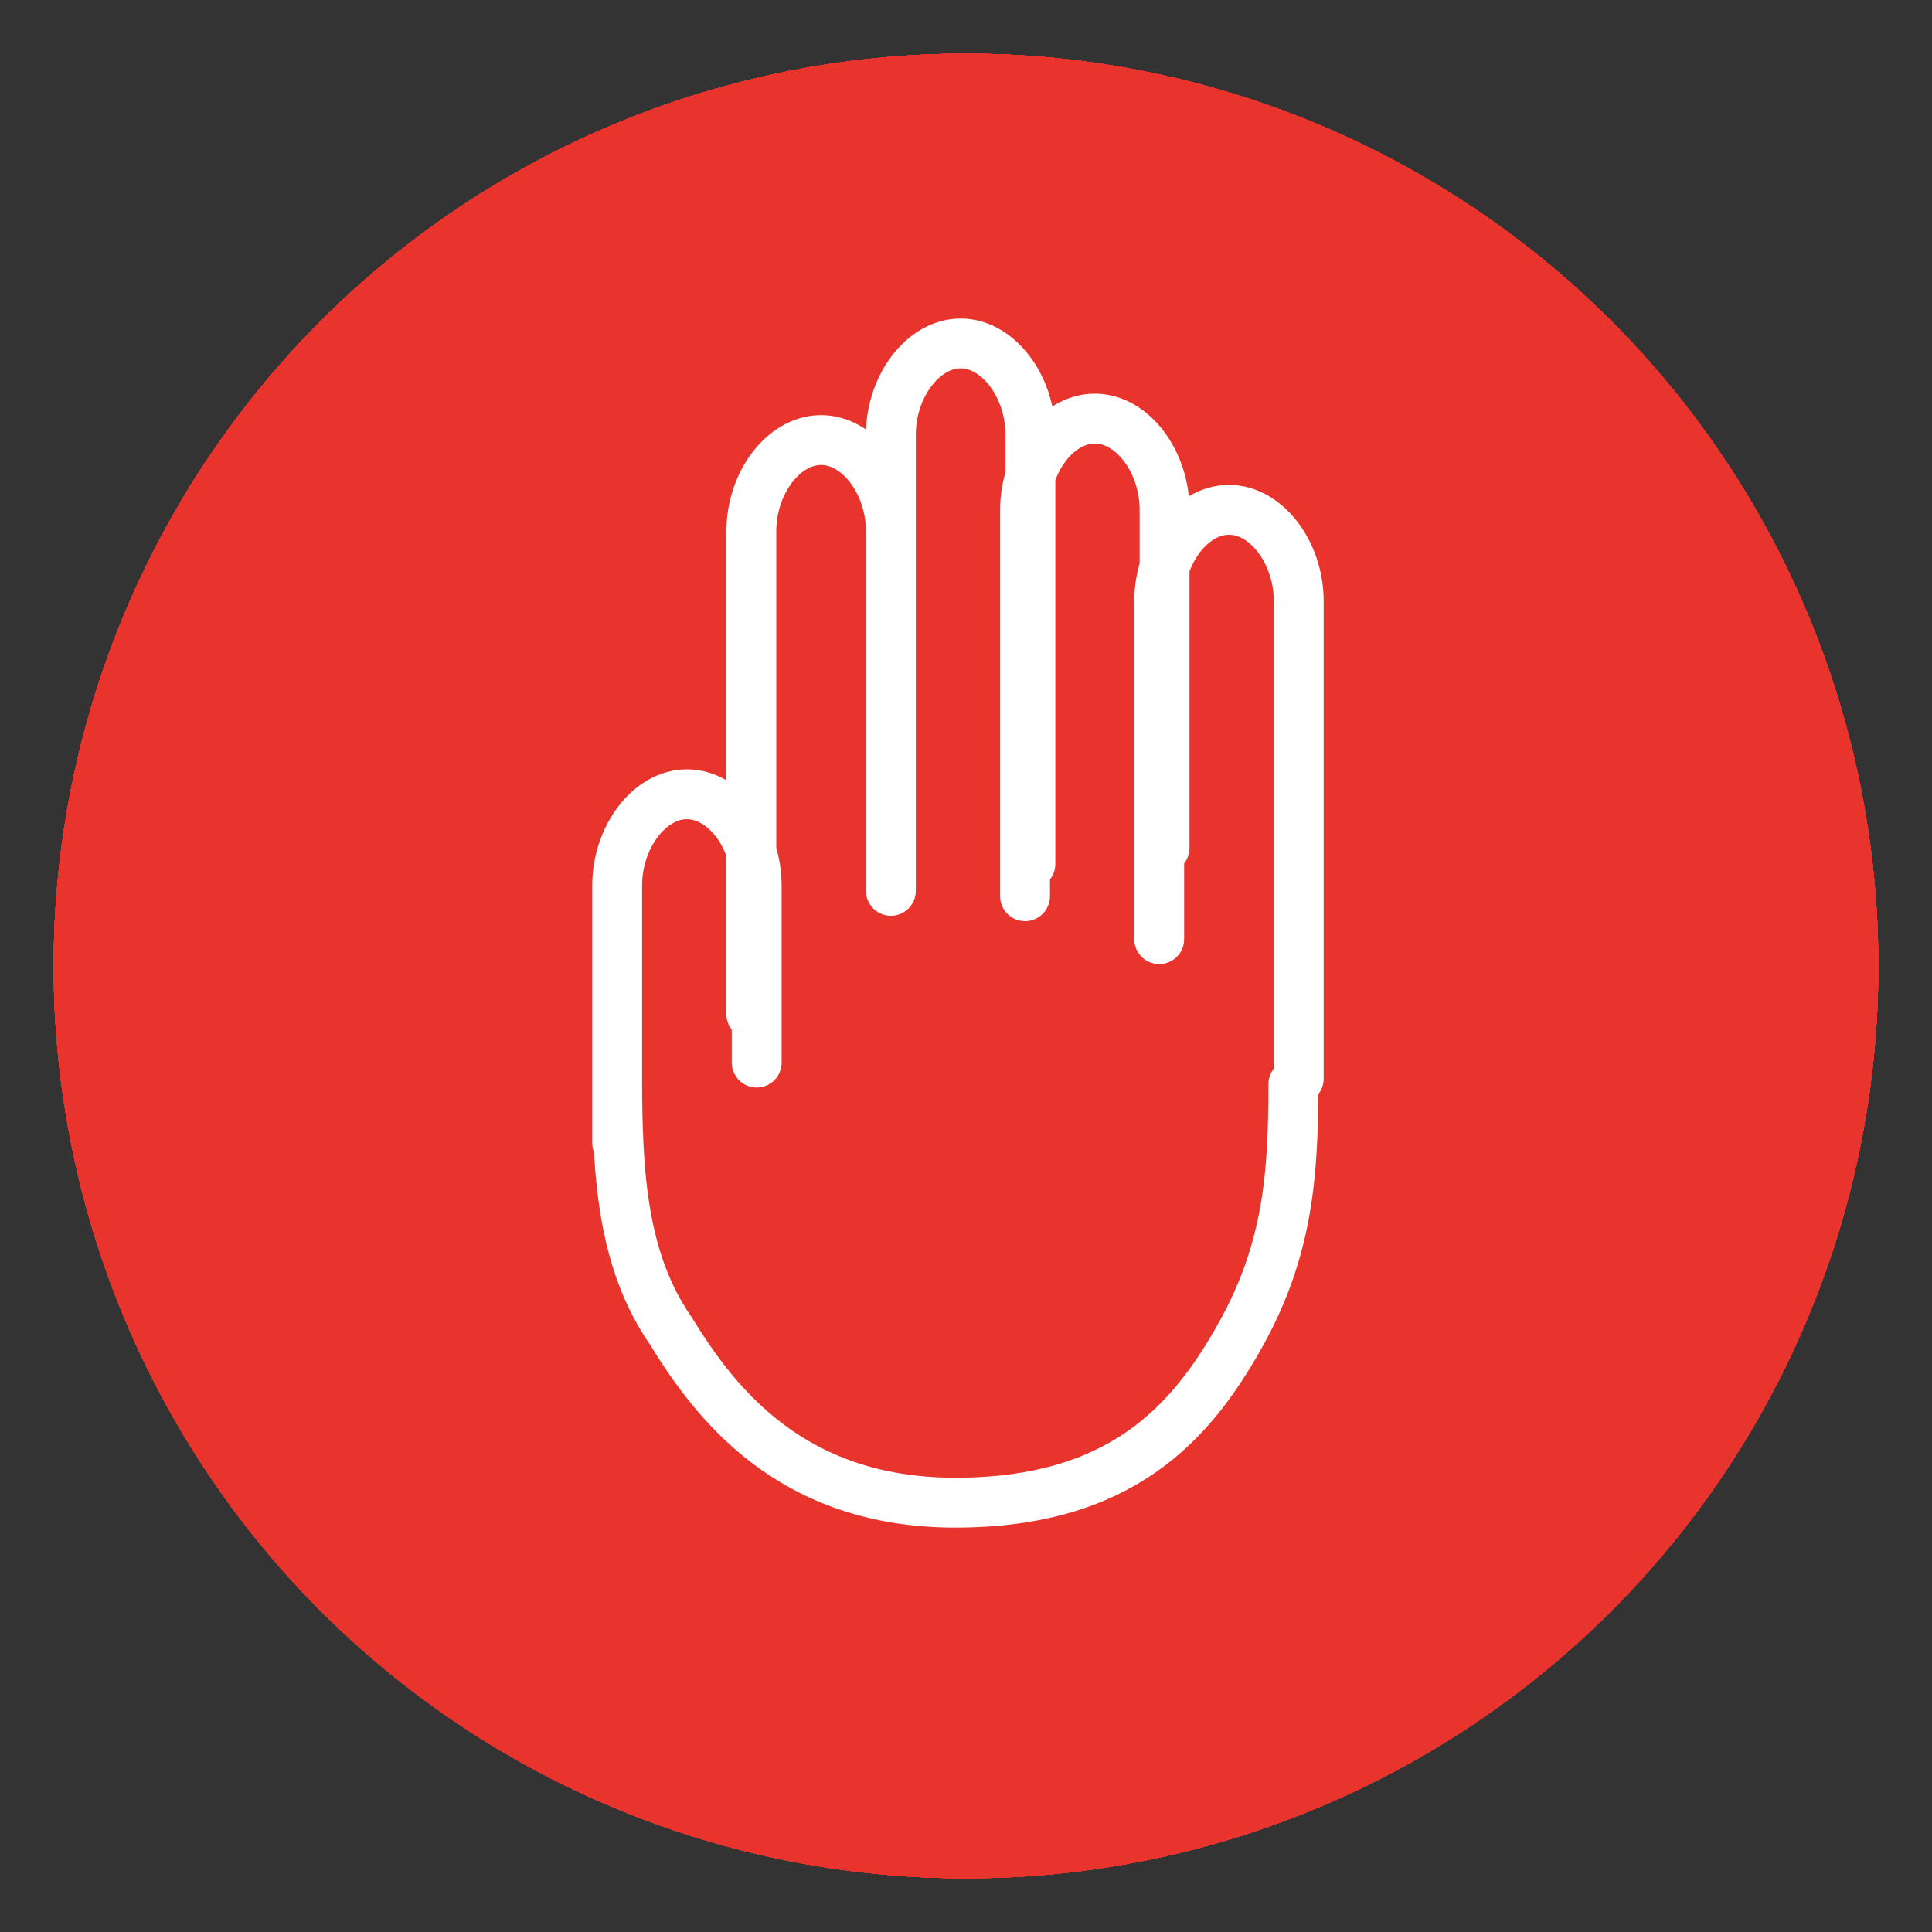
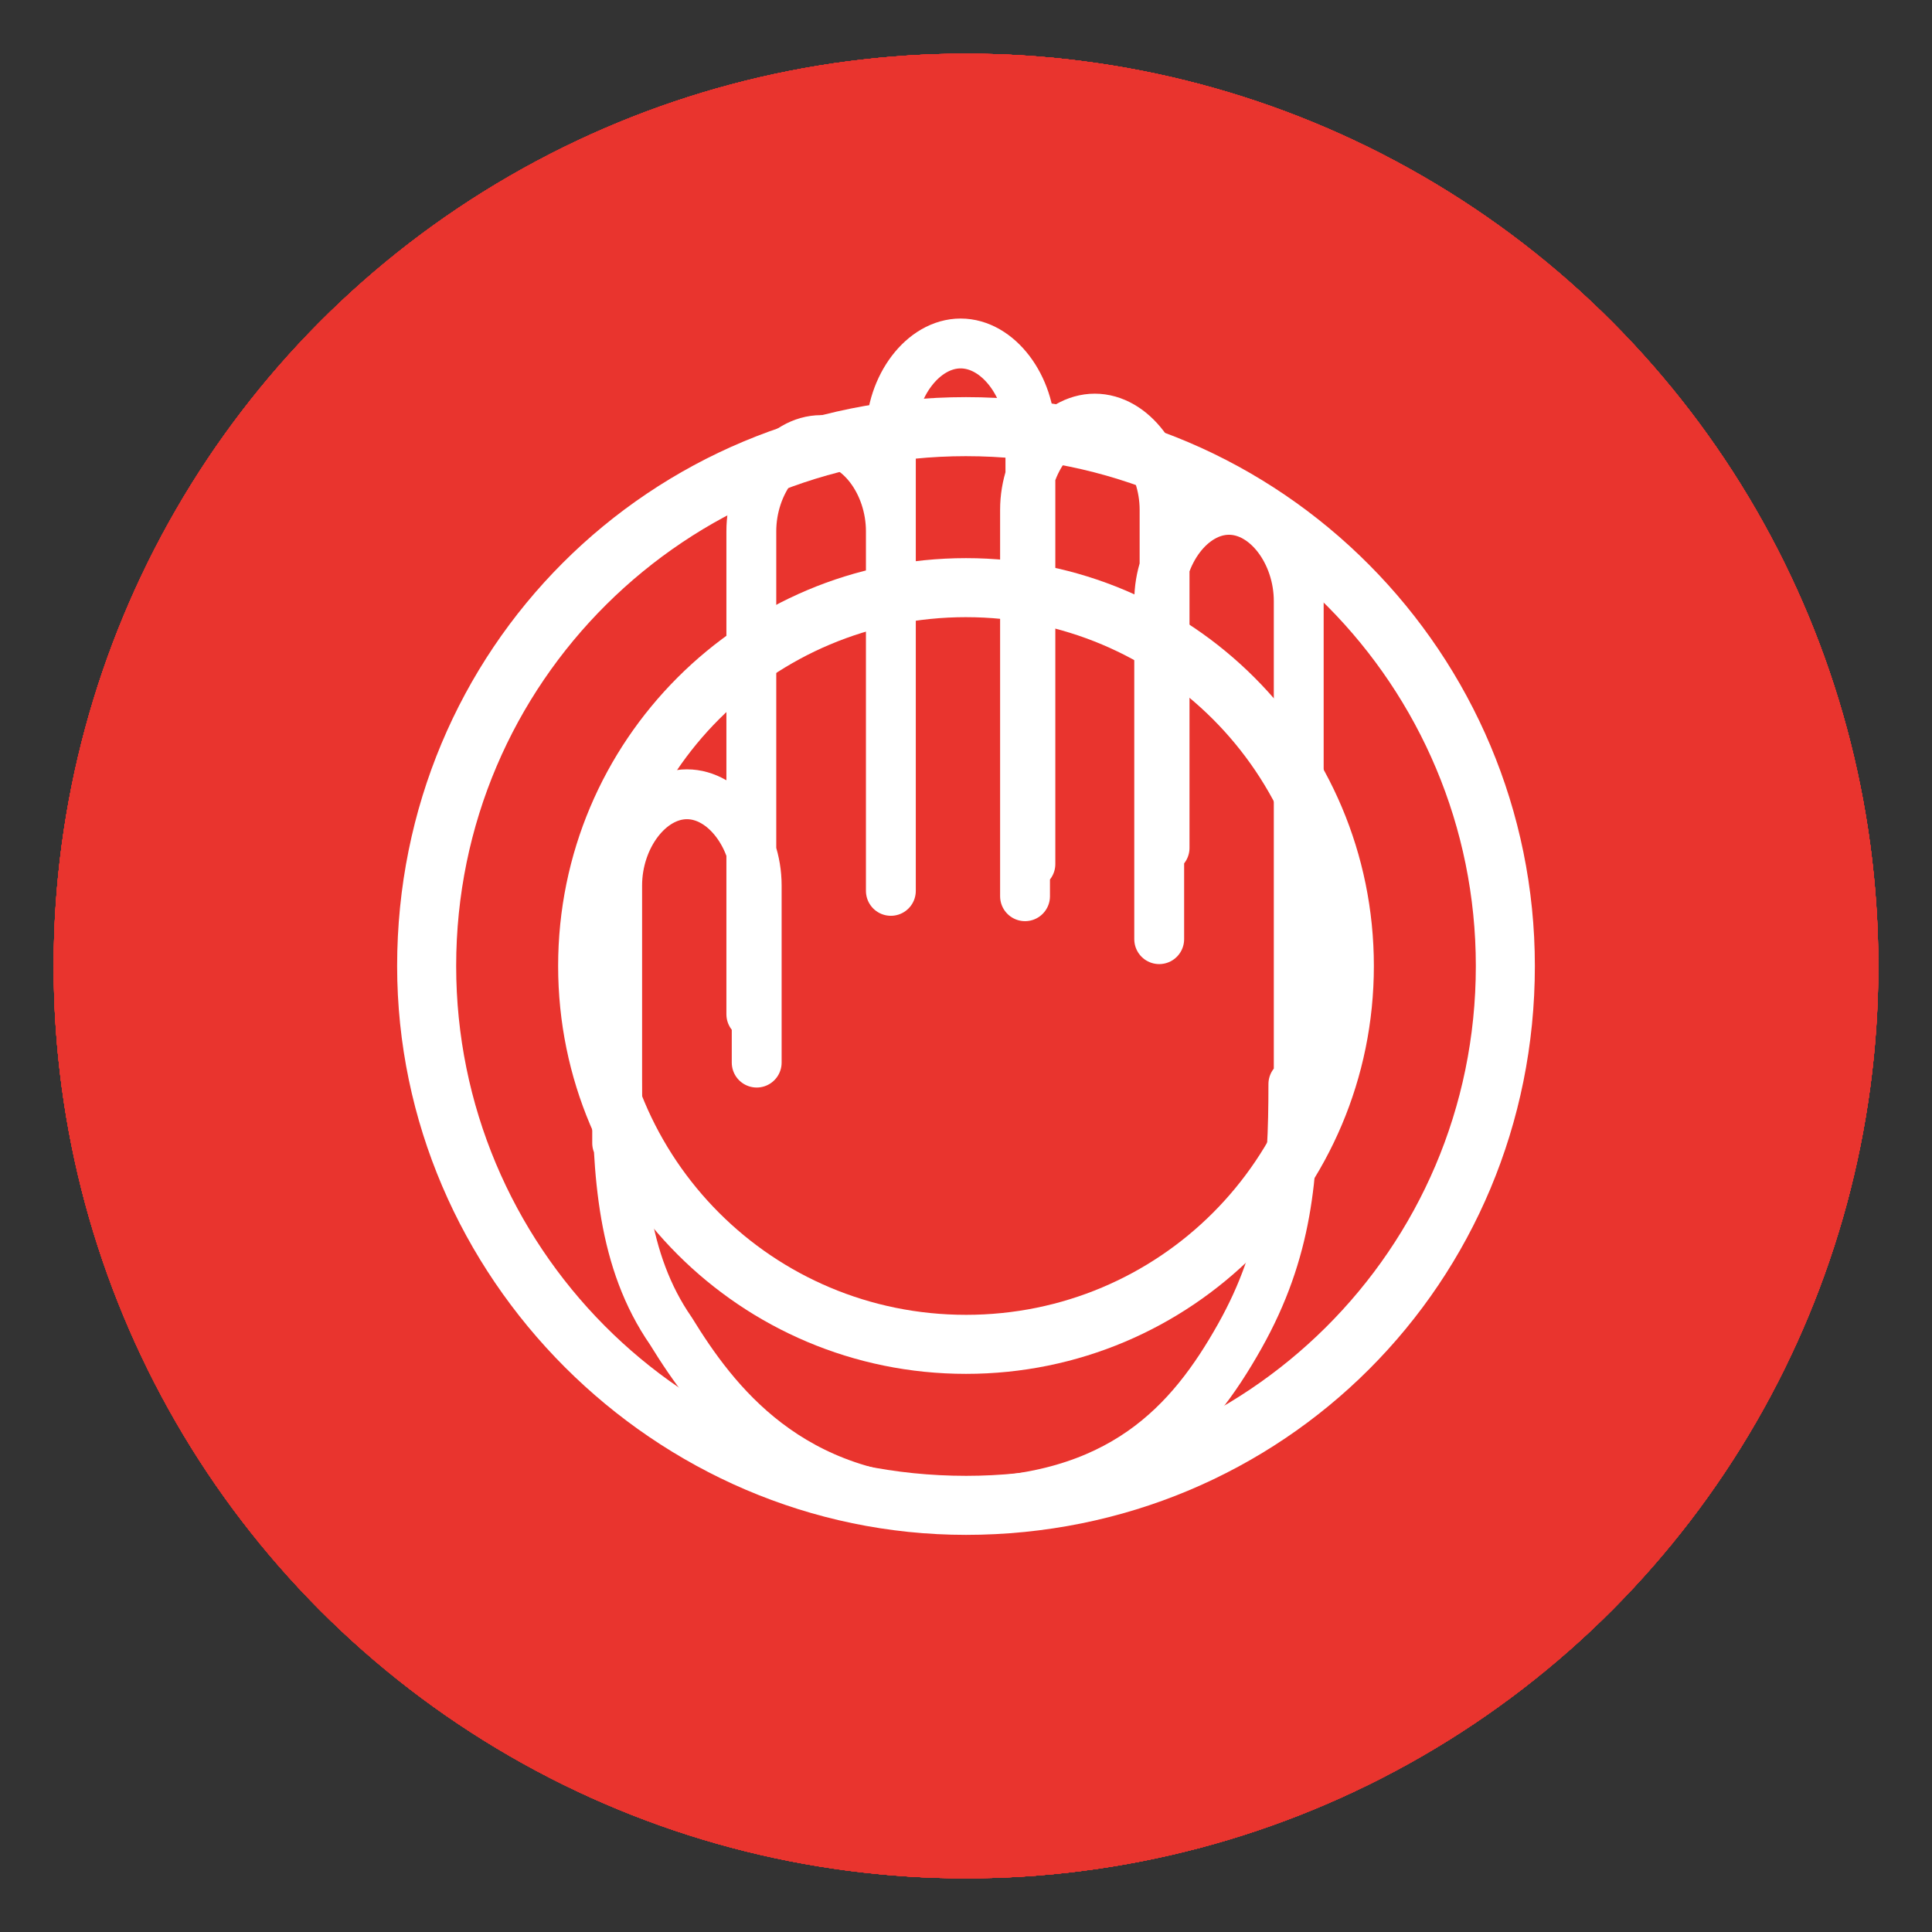
<svg xmlns="http://www.w3.org/2000/svg" version="1.1" id="Слой_1" x="0px" y="0px" viewBox="0 0 36 36" style="enable-background:new 0 0 36 36;" xml:space="preserve">
  <rect x="0" y="0" width="36" height="36" fill="#333333" stroke="none" />
  <style type="text/css">
	.st0{fill:#E9342E;}
	.st1{fill-rule:evenodd;clip-rule:evenodd;fill:#FFFFFF;}
	.st2{fill-rule:evenodd;clip-rule:evenodd;fill:#FFFFFF;stroke:#FFFFFF;stroke-width:0.211;stroke-miterlimit:10;}
	
		.st3{fill-rule:evenodd;clip-rule:evenodd;fill:#FFFFFF;stroke:#FFFFFF;stroke-width:0.845;stroke-linecap:round;stroke-miterlimit:10;}
	
		.st4{fill-rule:evenodd;clip-rule:evenodd;fill:none;stroke:#FFFFFF;stroke-width:1.115;stroke-linecap:round;stroke-linejoin:round;stroke-miterlimit:10;stroke-dasharray:2.845,2.845;}
	
		.st5{fill-rule:evenodd;clip-rule:evenodd;fill:none;stroke:#FFFFFF;stroke-width:1.138;stroke-linecap:round;stroke-linejoin:round;stroke-miterlimit:10;stroke-dasharray:2.622,2.622;}
	.st6{fill-rule:evenodd;clip-rule:evenodd;fill:#FFFFFF;stroke:#FFFFFF;stroke-width:0.19;stroke-miterlimit:10;}
	
		.st7{fill-rule:evenodd;clip-rule:evenodd;fill:#FFFFFF;stroke:#FFFFFF;stroke-width:0.925;stroke-linecap:round;stroke-miterlimit:10;}
	.st8{fill-rule:evenodd;clip-rule:evenodd;fill:#FFFFFF;stroke:#FFFFFF;stroke-width:0.231;stroke-miterlimit:10;}
	
		.st9{fill-rule:evenodd;clip-rule:evenodd;fill:none;stroke:#FFFFFF;stroke-width:0.928;stroke-linecap:round;stroke-linejoin:round;stroke-miterlimit:10;}
	
		.st10{fill-rule:evenodd;clip-rule:evenodd;fill:none;stroke:#FFFFFF;stroke-width:0.929;stroke-linecap:round;stroke-linejoin:round;stroke-miterlimit:10;}
</style>
  <g>
    <circle class="st0" cx="18" cy="18" r="17" />
    <path class="st1" d="M11.4,11.1l0.9,0c0.2,0.9-0.3,1,0.7,3c0.1,0.3,0.3,0.5,0.4,0.8l0.9,1.6c0.1,0.2,0.9,1.5,0.9,1.6   c0,0.2-0.1,0.3-0.2,0.4l-1.1,1.9c-0.5,1.1-0.7,1.2-1.2,2.5c-0.4,0.9-0.2,1.2-0.3,2.2l-0.9,0l0,1.7l13.2,0l0-1.7   c-0.3,0-0.7,0.1-0.9,0c-0.1-0.3,0-0.8,0-1.2c-0.1-0.7-0.8-2.1-1.1-2.6c-0.5-0.9-0.9-1.5-1.3-2.3c-0.7-1.2-0.5-0.5,0.5-2.3l0.9-1.6   c0.3-0.5,1-2,1-2.6c0-0.3-0.1-1,0.1-1.2c0.2-0.1,0.6,0,0.9,0l0-1.9l-13.2,0L11.4,11.1L11.4,11.1z M17.6,17.2   c-1.1-0.6-2-2.1-2.5-3.1c-0.2-0.5-0.4-0.8-0.4-1.5c0.8,0,6.3-0.1,6.5,0c0.4,0.7-0.9,2.6-1.2,2.9l-1.3,1.4c-0.4,0.3-0.4,0.3-0.4,0.6   c0,1.3-0.1,0.8,0.3,1.3l0.7,0.9c0,0.1,0.1,0.1,0.1,0.1c0.9,1.3,0.9,1.3,1.7,2.8c0.1,0.2,0.1,0.4,0.1,0.7l0,0.2   c-0.1,0-6.2,0.1-6.6,0c0-0.7,0.1-0.8,0.4-1.5c0.3-0.5,0.6-1.1,0.9-1.6l0,0c0.4-0.5,1.1-1.5,1.5-1.8L17.6,17.2L17.6,17.2z M13.3,25   c0-0.3,0-0.9,0-1.2c0.2-0.7,0.8-1.9,1.2-2.5c0.1-0.1,0.2-0.3,0.2-0.4c0.1-0.1,0.1-0.2,0.2-0.4c0.1-0.2,0.3-0.5,0.4-0.8   c0.2-0.3,0.8-1.4,0.8-1.7c0-0.3-1-2-1.3-2.4l-0.6-1c-0.6-1.2-1.2-2-1.1-3.5l9.4,0c0,0.2,0,1,0,1.2c-0.1,0.8-1.6,3.2-2.1,4.1   c-0.9,1.8-1.2,1.3,0,3.3c0.4,0.8,1.4,2.4,1.7,3.2c0.3,0.7,0.4,1.2,0.3,2.1C22.4,25.1,13.7,25.1,13.3,25z" />
  </g>
  <g>
    <circle class="st0" cx="18" cy="18" r="17" />
    <g>
      <path class="st2" d="M17.9,7.6L17.9,7.6L17.9,7.6L17.9,7.6L17.9,7.6L17.9,7.6L17.9,7.6L17.9,7.6L17.9,7.6L17.9,7.6L17.9,7.6    L17.9,7.6L17.9,7.6L17.9,7.6L17.9,7.6L17.9,7.6L17.9,7.6C17.8,7.6,17.8,7.6,17.9,7.6L17.9,7.6L17.9,7.6L17.9,7.6L17.9,7.6    L17.9,7.6l-0.1,0h0h0h0h0h0h0c0,0,0,0,0,0h0h0h0h0h0h0h0h0c0,0,0,0,0,0h0h0h0h0h0c0,0,0,0,0,0c0,0,0,0,0,0h0h0h0h0h0c0,0,0,0,0,0    h0h0h0h0c0,0,0,0,0,0h0h0h0h0c0,0,0,0,0,0h0h0h0c0,0,0,0,0,0h0h0h0c0,0,0,0,0,0h0h0h0c0,0,0,0,0,0h0h0h0c0,0,0,0,0,0h0h0h0    c0,0,0,0,0,0h0c0,0,0,0,0,0c0,0,0,0-0.1,0h0c0,0,0,0,0,0h0c0,0,0,0,0,0h0c0,0,0,0,0,0h0h0h0c0,0,0,0,0,0h0c0,0,0,0,0,0h0    c0,0,0,0,0,0h0h0h0c0,0,0,0,0,0h0c0,0,0,0,0,0h0c0,0,0,0,0,0h0c0,0,0,0,0,0h0h0h0c0,0,0,0,0,0h0c0,0,0,0,0,0l0,0c0,0-0.1,0-0.1,0    c0,0,0,0,0,0l0,0c0,0,0,0,0,0l0,0c0,0,0,0,0,0h0c0,0,0,0,0,0h0c0,0,0,0,0,0h0c0,0,0,0,0,0c0,0,0,0,0,0c-0.3,0-0.5,0-0.8,0.1h0    c0,0,0,0,0,0c0,0,0,0,0,0h0c0,0,0,0,0,0l0,0c0,0,0,0,0,0l0,0c0,0,0,0,0,0c0,0,0,0,0,0l0,0c0,0,0,0,0,0c0,0-0.1,0-0.1,0h0    c0,0,0,0,0,0c0,0,0,0,0,0c0,0,0,0,0,0c0,0,0,0,0,0c0,0,0,0,0,0c0,0,0,0,0,0c0,0,0,0,0,0c0,0,0,0,0,0c0,0,0,0,0,0c0,0,0,0,0,0    c0,0,0,0,0,0c0,0,0,0,0,0c0,0,0,0,0,0h0c0,0,0,0,0,0c0,0,0,0,0,0c0,0,0,0,0,0c0,0,0,0,0,0c0,0,0,0,0,0c0,0,0,0,0,0c0,0,0,0,0,0    c0,0,0,0,0,0c0,0,0,0,0,0c0,0,0,0,0,0c0,0,0,0,0,0c0,0,0,0,0,0c0,0,0,0,0,0c0,0,0,0,0,0c0,0,0,0,0,0c0,0,0,0,0,0c0,0,0,0,0,0    c0,0,0,0,0,0c0,0,0,0,0,0c0,0,0,0,0,0c0,0,0,0,0,0c0,0,0,0,0,0h0c0,0,0,0-0.1,0h0c0,0,0,0,0,0c0,0,0,0,0,0l0,0c0,0,0,0,0,0h0    c0,0,0,0,0,0l0,0c0,0,0,0,0,0h0c0,0,0,0,0,0c-0.1,0-0.1,0-0.2,0c-0.3,0.1-0.5,0.3-0.4,0.6c0,0.3,0.3,0.4,0.5,0.4c0,0,0.1,0,0.1,0    c0.6-0.1,1.3-0.2,1.9-0.2c0.2,0,0.4,0,0.5,0c0,0,0,0,0,0c0.3,0,0.5-0.2,0.5-0.5c0-0.3-0.2-0.5-0.5-0.6c0,0-0.1,0-0.1,0    c0,0,0,0,0,0h0c0,0,0,0,0,0h0h0c0,0,0,0,0,0h0h0c0,0,0,0,0,0h0h0c0,0,0,0,0,0h0h0c0,0,0,0,0,0h0c0,0,0,0,0,0h0h0c0,0,0,0,0,0h0h0    c0,0,0,0,0,0h0h0c0,0,0,0,0,0h0h0h0c0,0,0,0,0,0h0h0h0h0h0c0,0,0,0,0,0h0h0h0c0,0,0,0,0,0h0h0h0c0,0,0,0,0,0c0,0,0,0,0,0h0h0    c0,0,0,0,0,0h0h0h0c0,0,0,0,0,0h0h0h0h0h0c0,0,0,0,0,0h0h0h0h0h0h0c0,0,0,0,0,0h0h0h0h0h0l0,0h0h0h0h0h0h0L17.9,7.6L17.9,7.6    L17.9,7.6L17.9,7.6L17.9,7.6C18,7.6,18,7.6,17.9,7.6L17.9,7.6L17.9,7.6L17.9,7.6L17.9,7.6L17.9,7.6L17.9,7.6L17.9,7.6L17.9,7.6    L17.9,7.6L17.9,7.6L17.9,7.6L17.9,7.6L17.9,7.6L17.9,7.6L17.9,7.6L17.9,7.6z M20.4,7.9c-0.2,0-0.5,0.2-0.5,0.4    C19.9,8.6,20,8.9,20.3,9c0.6,0.2,1.2,0.4,1.8,0.6c0.1,0,0.2,0.1,0.2,0.1c0.2,0,0.4-0.1,0.5-0.3c0.1-0.3,0-0.6-0.3-0.7    c-0.2-0.1-0.3-0.1-0.5-0.2c0,0,0,0,0,0c0,0,0,0,0,0c0,0,0,0,0,0c0,0,0,0,0,0c0,0,0,0,0,0c0,0,0,0,0,0l0,0c0,0,0,0,0,0l0,0    c0,0,0,0,0,0c0,0,0,0,0,0c0,0,0,0,0,0c0,0,0,0,0,0c0,0,0,0,0,0c0,0,0,0,0,0c0,0,0,0,0,0c0,0,0,0,0,0c0,0,0,0,0,0c0,0,0,0,0,0    c0,0,0,0,0,0c0,0,0,0,0,0c0,0,0,0,0,0c0,0,0,0,0,0c0,0,0,0,0,0c0,0,0,0,0,0c0,0,0,0,0,0c0,0,0,0,0,0c0,0,0,0,0,0c0,0,0,0,0,0    c0,0,0,0,0,0c0,0,0,0,0,0c0,0,0,0,0,0c0,0,0,0,0,0c0,0,0,0,0,0c0,0,0,0,0,0c0,0,0,0,0,0c0,0,0,0,0,0c0,0,0,0,0,0c0,0,0,0,0,0    c0,0,0,0,0,0c0,0,0,0,0,0c0,0,0,0,0,0c0,0,0,0,0,0c0,0,0,0,0,0c0,0,0,0,0,0c0,0,0,0,0,0c0,0,0,0,0,0c0,0,0,0,0,0c0,0,0,0,0,0    c0,0,0,0,0,0c0,0,0,0,0,0c0,0,0,0,0,0c0,0,0,0,0,0c0,0,0,0,0,0c0,0,0,0,0,0c0,0,0,0,0,0c0,0,0,0,0,0c0,0,0,0,0,0c0,0,0,0,0,0    c0,0,0,0,0,0c0,0,0,0,0,0c0,0,0,0,0,0c0,0,0,0,0,0h0c0,0,0,0,0,0h0c0,0,0,0,0,0c0,0,0,0,0,0c0,0,0,0,0,0c0,0,0,0,0,0c0,0,0,0,0,0    l0,0c0,0,0,0,0,0c0,0,0,0,0,0c0,0,0,0,0,0c0,0,0,0,0,0c0,0,0,0,0,0c0,0,0,0,0,0c-0.3-0.1-0.6-0.2-0.9-0.3c0,0,0,0,0,0c0,0,0,0,0,0    c0,0,0,0,0,0c0,0,0,0,0,0h0c0,0,0,0,0,0h0c0,0,0,0,0,0h0c0,0,0,0,0,0h0c0,0,0,0,0,0c0,0,0,0,0,0c0,0,0,0,0,0c0,0,0,0,0,0    c0,0,0,0,0,0c0,0,0,0,0,0c0,0,0,0,0,0c0,0,0,0,0,0c0,0,0,0,0,0c0,0,0,0,0,0c0,0,0,0,0,0c0,0,0,0,0,0c0,0,0,0,0,0c0,0,0,0,0,0    c0,0,0,0,0,0c0,0,0,0,0,0c0,0,0,0,0,0c0,0,0,0,0,0c0,0,0,0,0,0c0,0,0,0,0,0c0,0,0,0,0,0c0,0,0,0,0,0c0,0,0,0,0,0c0,0,0,0,0,0    c0,0,0,0,0,0c0,0,0,0,0,0c0,0,0,0,0,0c0,0,0,0,0,0c0,0,0,0,0,0c0,0,0,0,0,0c0,0,0,0,0,0c0,0,0,0,0,0c0,0,0,0,0,0c0,0,0,0,0,0    c0,0,0,0,0,0c0,0,0,0,0,0h0c0,0,0,0,0,0h0c0,0,0,0,0,0h0c0,0,0,0,0,0c0,0,0,0,0,0c0,0,0,0,0,0c0,0,0,0,0,0c0,0,0,0,0,0l0,0    C20.5,7.9,20.5,7.9,20.4,7.9L20.4,7.9z M24.1,9.7c-0.2,0-0.3,0.1-0.4,0.2c-0.2,0.2-0.1,0.6,0.1,0.7c0.5,0.4,1,0.8,1.4,1.3    c0.1,0.1,0.2,0.2,0.4,0.2c0.1,0,0.3,0,0.4-0.1c0.2-0.2,0.2-0.5,0-0.7c0,0,0,0,0,0c0,0,0,0,0,0c0,0,0,0,0,0c0,0,0,0,0,0    c0,0,0,0,0,0c0,0,0,0,0,0c0,0,0,0,0,0c0,0,0,0,0,0c0,0,0,0,0,0c0,0,0,0,0,0c0,0,0,0,0,0c0,0,0,0,0,0c0,0,0,0,0,0c0,0,0,0,0,0    c0,0,0,0,0,0c0,0,0,0,0,0c0,0,0,0,0,0c-0.3-0.4-0.7-0.7-1.1-1.1c0,0,0,0,0,0l0,0c0,0,0,0,0,0h0c0,0,0,0,0,0c0,0,0,0,0,0    c0,0,0,0,0,0c0,0,0,0,0,0c0,0,0,0,0,0c0,0,0,0,0,0c0,0,0,0,0,0c0,0,0,0,0,0c0,0,0,0,0,0c0,0,0,0,0,0c0,0,0,0,0,0c0,0,0,0,0,0    c0,0,0,0,0,0c0,0,0,0,0,0c0,0,0,0,0,0c0,0,0,0,0,0c0,0,0,0,0,0c0,0,0,0,0,0c0,0,0,0,0,0c0,0,0,0,0,0c0,0,0,0,0,0c0,0,0,0,0,0    c0,0,0,0,0,0c0,0,0,0,0,0c0,0,0,0,0,0c0,0,0,0,0,0c0,0,0,0,0,0c0,0,0,0,0,0c0,0,0,0,0,0c0,0,0,0,0,0c0,0,0,0,0,0c0,0,0,0,0,0    c0,0,0,0,0,0c0,0,0,0,0,0c0,0,0,0,0,0c0,0,0,0,0,0l0,0c0,0,0,0,0,0c0,0,0,0,0,0c0,0,0,0,0,0l0,0c0,0,0,0,0,0l0,0c0,0,0,0,0,0l0,0    c0,0,0,0,0,0c-0.1-0.1-0.2-0.1-0.2-0.2C24.3,9.7,24.2,9.7,24.1,9.7L24.1,9.7z M26.7,12.6c-0.1,0-0.2,0-0.3,0.1    c-0.3,0.2-0.3,0.5-0.2,0.7c0.3,0.5,0.6,1.1,0.8,1.7c0.1,0.2,0.3,0.3,0.5,0.3c0.1,0,0.1,0,0.2,0c0.3-0.1,0.4-0.4,0.3-0.7    c-0.2-0.7-0.6-1.3-0.9-1.9C27.1,12.7,26.9,12.6,26.7,12.6L26.7,12.6z M28.1,16.4C28.1,16.4,28.1,16.4,28.1,16.4    c-0.4,0.1-0.6,0.3-0.5,0.6c0.1,0.5,0.1,1,0.1,1.5c0,0.1,0,0.3,0,0.4c0,0.3,0.2,0.5,0.5,0.6c0,0,0,0,0,0c0.3,0,0.5-0.2,0.5-0.5    c0-0.1,0-0.2,0-0.3v0v0v0v0c0,0,0,0,0,0v0v0v0v0v0v0v0v0v0v0v0v0v0v0v0v0v0v0v0v0v0v0v0v0v0v0v0v0v0v0v0v0v0v0v0v0v0v0v0l0,0v0v0    v0v0v0l0,0c0,0,0,0,0,0v0v0v0v0v0v0v0v0v0l0,0v0v0v0v0v0c0,0,0,0,0,0v0v0v0v0l0,0v0l0,0c0,0,0,0,0,0v0v0v0l0,0v0v0c0,0,0,0,0,0v0    c0,0,0,0,0,0l0,0c0-0.4-0.1-0.9-0.1-1.3C28.6,16.6,28.4,16.4,28.1,16.4L28.1,16.4z M27.9,20.4c-0.2,0-0.5,0.2-0.5,0.4    c-0.1,0.6-0.4,1.2-0.6,1.8c-0.1,0.3,0,0.6,0.3,0.7c0.1,0,0.1,0,0.2,0c0.2,0,0.4-0.1,0.5-0.3c0.2-0.4,0.4-0.9,0.5-1.3c0,0,0,0,0,0    c0,0,0,0,0,0v0c0,0,0,0,0,0c0,0,0,0,0,0c0,0,0,0,0,0v0c0,0,0,0,0,0c0,0,0,0,0,0c0,0,0,0,0,0c0,0,0,0,0,0c0,0,0,0,0,0v0    c0,0,0,0,0,0c0,0,0,0,0,0c0,0,0,0,0,0c0,0,0,0,0,0v0c0,0,0,0,0,0v0c0,0,0,0,0,0v0c0.1-0.2,0.1-0.4,0.2-0.6    c0.1-0.3-0.1-0.6-0.4-0.6C28,20.4,28,20.4,27.9,20.4z" />
      <path class="st2" d="M17.9,9.7L17.9,9.7l0,1.1h0c4.2,0,7.7,3.5,7.7,7.7c0,2.1-0.8,4-2.3,5.4c-1.5,1.5-3.4,2.3-5.4,2.3h0v1.1h0    c4.8,0,8.8-3.9,8.8-8.8C26.6,13.7,22.7,9.7,17.9,9.7z M17.9,9.7c-4.8,0-8.8,3.9-8.8,8.8c0,4.8,3.9,8.8,8.8,8.8v-1.1    c-4.2,0-7.7-3.5-7.7-7.7c0-4.2,3.5-7.7,7.7-7.7V9.7z" />
      <line class="st3" x1="17.8" y1="11.8" x2="17.8" y2="10.4" />
    </g>
  </g>
  <g>
    <circle class="st0" cx="18" cy="18" r="17" />
    <g>
      <path class="st4" d="M18,6.4c6.4,0,11.6,5.2,11.6,11.6c0,6.4-5.2,11.6-11.6,11.6c-6.4,0-11.6-5.2-11.6-11.6    C6.4,11.6,11.6,6.4,18,6.4z" />
      <path class="st1" d="M18,9c-4.9,0-9,4-9,9c0,4.9,4,9,9,9s9-4,9-9C27,13,22.9,9,18,9L18,9z M18,10.3c4.3,0,7.7,3.5,7.7,7.7    c0,2.1-0.8,4-2.3,5.5c-1.5,1.5-3.4,2.3-5.5,2.3c-4.3,0-7.7-3.5-7.7-7.7C10.3,13.7,13.7,10.3,18,10.3z" />
    </g>
  </g>
  <g>
    <circle class="st0" cx="18" cy="18" r="17" />
    <path class="st5" d="M15.7,9.6c-4.8,0-8.6,3.8-8.6,8.5c0,4.8,3.8,8.3,8.5,8.4l5.5,0l-0.2,0l0,0l-0.1,0h0l-0.1,0l0,0l-0.1,0l0,0   l-0.1,0l0,0c-0.2,0-0.3,0-0.5-0.1l0,0l-0.1,0l0,0l-0.1,0l0,0l-0.1,0l0,0l-0.1,0l0,0l-0.1,0l0,0l-0.1,0l0,0l0,0l-0.1,0l0,0l-0.1,0   l0,0l-0.1,0l0,0l-0.1,0l0,0l-0.1,0l0,0l-0.1,0l0,0l-0.1,0l0,0l-0.1,0l0,0l-0.1,0l0,0l0,0l-0.1,0l0,0l-0.1,0l0,0l-0.1,0l0,0l-0.1,0   l0,0l-0.1,0l0,0l-0.1,0l0,0l-0.1,0l-0.1,0l0,0l-0.1,0l0,0l0,0l0,0l0,0l-0.1,0l0,0l-0.1,0l0,0l-0.1,0l0,0l-0.1,0l0,0l-0.1,0l-0.1,0   l0,0l-0.1,0l0,0l-0.1,0l0,0l0,0l0,0l0,0l-0.1,0l0,0L16.6,25l-0.1,0l0,0l-0.1-0.1l0,0l-0.1-0.1l-0.1-0.1l0,0l-0.1,0l-0.1-0.1l0,0   l0,0l0,0l0,0L16,24.4l-0.1,0l0,0l0,0l-0.1-0.1l-0.1-0.1v0l-0.2-0.1v0L15.4,24v0l-0.2-0.2l-0.1-0.2v0L15,23.5v0l-0.1-0.2v0l-0.1-0.2   v0L14.6,23l-0.1-0.2l-0.1-0.2l-0.1-0.2l-0.1-0.2l-0.1-0.2v0L14,21.9l-0.1-0.2v0l-0.1-0.2l-0.1-0.2l-0.1-0.2v0L13.5,21v0l-0.1-0.2   l-0.1-0.2l-0.1-0.2l-0.1-0.2L13.2,20v0l0-0.2l0-0.2v0l0-0.2v0l0-0.2v0l0-0.2v0l0-0.2l0-0.2l0-0.2v0l0-0.2l0-0.2l0,0l0-0.2v0l0-0.2   l0,0l0-0.2c0-0.1,0-0.1,0-0.2v0l0-0.2v0l0-0.2v0l0-0.2v0l0-0.2l0,0l0-0.2v0l0-0.2v0l0.1-0.2l0,0l0.1-0.2l0.1-0.2l0,0l0.1-0.2v0   l0.1-0.2v0l0.1-0.2v0l0.1-0.2l0.1-0.2v0l0.1-0.2l0,0l0.1-0.2l0,0l0.1-0.2v0l0.1-0.2l0,0l0.1-0.2v0l0.1-0.2l0,0l0.1-0.2l0,0l0.1-0.2   l0,0l0.1-0.2v0l0.1-0.2v0l0.1-0.2l0,0l0.1-0.2l0,0l0,0c1.6-1.8,3.9-2.7,6.1-2.8l0,0L15.7,9.6z" />
    <path class="st6" d="M14.8,12c3.3-3.7,9-3.9,12.7-0.6l0,0c3.7,3.3,3.9,9,0.6,12.7l0,0c-3.3,3.7-9,3.9-12.7,0.6   C11.7,21.3,11.4,15.6,14.8,12L14.8,12z M15.6,12.7c-2.9,3.2-2.7,8.2,0.5,11.2c1.6,1.4,3.6,2.1,5.7,2c2.1-0.1,4.1-1,5.5-2.6   c2.9-3.2,2.7-8.2-0.5-11.2C23.5,9.2,18.5,9.5,15.6,12.7z" />
  </g>
  <g>
    <circle class="st0" cx="18" cy="18" r="17" />
    <g>
      <line class="st7" x1="11" y1="13.9" x2="9.6" y2="13.1" />
      <line class="st7" x1="9.9" y1="18" x2="8.3" y2="18" />
      <line class="st7" x1="27.7" y1="18" x2="26.1" y2="18" />
      <line class="st7" x1="18" y1="18" x2="23.4" y2="14.9" />
      <line class="st7" x1="15.1" y1="16.3" x2="18" y2="18" />
      <line class="st7" x1="25" y1="14" x2="26.4" y2="13.1" />
      <line class="st7" x1="9.6" y1="22.9" x2="11" y2="22" />
      <line class="st7" x1="22.1" y1="11" x2="22.9" y2="9.6" />
      <line class="st7" x1="13.2" y1="26.4" x2="14" y2="25" />
      <line class="st7" x1="18" y1="9.9" x2="18" y2="8.3" />
-       <line class="st7" x1="18" y1="27.7" x2="18" y2="26.1" />
      <line class="st7" x1="14" y1="11" x2="13.2" y2="9.6" />
      <line class="st7" x1="22.9" y1="26.4" x2="22.1" y2="25" />
      <line class="st7" x1="26.4" y1="22.8" x2="25" y2="22" />
      <path class="st8" d="M18,7.5L18,7.5l0,1.1h0c5.2,0,9.4,4.2,9.4,9.4c0,5.2-4.2,9.4-9.4,9.4h0v1.1h0c5.8,0,10.5-4.7,10.5-10.5    C28.5,12.2,23.8,7.5,18,7.5z" />
-       <path class="st8" d="M18,7.5C12.2,7.5,7.5,12.2,7.5,18c0,5.8,4.7,10.5,10.5,10.5v-1.1c-5.2,0-9.4-4.2-9.4-9.4    c0-5.2,4.2-9.4,9.4-9.4V7.5z" />
    </g>
  </g>
  <g>
    <circle class="st0" cx="18" cy="18" r="17" />
    <g>
      <path class="st9" d="M23.2,15.1v-1.7c0-2.9-2.3-5.2-5.2-5.2c-2.9,0-5.2,2.3-5.2,5.2v1.7" />
      <rect x="10.9" y="15.7" class="st9" width="14.3" height="10.6" />
    </g>
  </g>
  <g>
    <circle class="st0" cx="18" cy="18" r="17" />
    <path class="st1" d="M18,15L18,15c0,0.2,0.1,0.5,0.1,0.7c0,0.2,0.1,0.5,0.2,0.7c0.3,1.1,0.9,2.9,1.5,3.9l0.3,0.6   c0.1,0.3,0.1,0.2-0.3,0.8c-0.1,0.2-0.2,0.3-0.3,0.5l-0.7,1c-0.1,0.1-0.1,0.1-0.2,0.2c-0.2,0.3-0.3,0.4-0.6,0.6c0,0,0,0,0,0   c0,0,0,0-0.1,0c-0.6-0.4-1.6-2.2-1.9-2.9c-0.1-0.1,0-0.1,0-0.3l1.1-2.6C17.4,17.6,18,15.8,18,15L18,15z M10.9,21.1l0.7-1.4   c0.2-0.5,0.4-0.9,0.6-1.5c0.2-0.5,0.3-1,0.5-1.5c0.1-0.4,0.3-1.3,0.3-1.7h0c0,0.6,0.5,2.2,0.6,2.7c0.3,0.8,0.5,1.3,0.8,2.1l0.5,1.1   c0.2,0.3,0.1,0.2-0.2,0.8c-0.2,0.3-0.8,1.3-1,1.5c-0.2,0.3-0.5,0.7-0.8,0.9L12.8,24c-0.2-0.2-0.5-0.6-0.7-0.9l-0.5-0.8   c-0.1-0.1-0.1-0.3-0.2-0.4L10.9,21.1L10.9,21.1z M23,24.1c-0.6-0.5-1.1-1.2-1.5-1.9c-0.1-0.1-0.6-1-0.6-1.1l0.8-1.8   c0.1-0.2,0.2-0.4,0.2-0.6c0.4-1,0.9-2.6,1-3.7c0-0.3,0-0.3,0.1-0.3c0,0.9,0.5,2.5,0.8,3.4c0.2,0.7,0.5,1.2,0.7,1.8l0.4,0.9   c0.1,0.3,0.1,0.2-0.1,0.6l-0.6,1.1C24,22.9,23.4,23.9,23,24.1L23,24.1z M20.5,20.3l0.3-0.7c0.1-0.1,0.1-0.2,0.2-0.4   c0.1-0.1,0.1-0.2,0.1-0.3c0.2-0.5,0.4-0.9,0.5-1.4c0.4-1.2,1.2-3.9,0.2-5.1c-0.6-0.7-2.4-0.8-3,0.3c-0.3,0.6-0.3,1-0.3,1.6   c0,1,0.4,2.3,0.7,3.2C19.4,17.8,20.3,20.2,20.5,20.3L20.5,20.3z M8.7,14.2c0,1.4,0.7,3.5,1.2,4.7l0.5,1c0,0.1,0.1,0.2,0.1,0.3   l0.9-2.1c0.5-1.4,1.6-4.7,0.5-5.9c-0.3-0.4-0.8-0.5-1.3-0.5C9,11.9,8.7,12.8,8.7,14.2L8.7,14.2z M25.5,20.3   c0.1-0.1,0.1-0.2,0.2-0.3c0.3-0.6,0.5-1.1,0.8-1.8c0.5-1.4,1.5-4.5,0.5-5.7c-0.6-0.8-2.3-0.7-2.8-0.1c-0.4,0.6-0.4,1.2-0.4,1.9   c0,0.9,0.4,2.3,0.7,3.2c0.2,0.5,0.3,0.9,0.5,1.4L25.5,20.3L25.5,20.3z M15.5,20.3c0.1-0.1,0.1-0.2,0.1-0.3c0.6-1.1,1.3-3,1.5-4.2   c0.2-1,0.5-2.9-0.4-3.7c-0.5-0.4-1.4-0.4-2-0.2c-0.3,0.1-0.4,0.2-0.6,0.4c-0.7,0.8-0.4,2.6-0.2,3.5c0.2,0.9,0.8,2.8,1.3,3.7   L15.5,20.3L15.5,20.3z M8,14.1c0,1.1,0.4,2.7,0.8,3.8c0.1,0.1,0.1,0.3,0.1,0.4l1.2,2.8c0,0.1-0.4,0.7-0.4,0.8   c0,0.1-0.1,0.1-0.1,0.2c-0.4,0.7-0.8,1.3-1.3,1.9c-0.1,0.1-0.2,0.1-0.2,0.3c0,0.1-0.1,0.5,0,0.5c0.1,0.1,0.5-0.1,0.5-0.2   c0.5-0.4,1-1.2,1.4-1.8c0.1-0.2,0.5-0.8,0.6-1h0.1c0,0.1,0.1,0.1,0.1,0.2l0.4,0.7c0.4,0.6,1.3,2.1,2,2.1c0.7,0,1.4-1.3,1.8-1.9   c0.1-0.2,0.6-1,0.7-1.1c0.4,0.7,1.6,3,2.5,3c0.4,0,0.6-0.3,0.8-0.5c0.2-0.2,0.3-0.4,0.5-0.6c0.3-0.5,0.7-1,0.9-1.5l0.3-0.4   c0,0.2,0.4,0.7,0.5,0.9c0.1,0.1,0.2,0.3,0.3,0.4c0.3,0.4,0.6,0.9,1,1.3l0.3,0.3c0.3,0.2,0.6,0.2,1,0c0.6-0.5,1.4-1.7,1.8-2.4   c0.1-0.1,0.2-0.4,0.2-0.5c0.1,0.2,0.4,0.8,0.6,1l0.6,1c0.1,0.1,0.1,0.1,0.2,0.2c0.2,0.3,0.5,0.6,0.8,0.8c0.1,0,0.3,0.1,0.3,0.1   c0.1-0.1-0.1-0.5,0-0.7c-0.2-0.1-0.4-0.4-0.6-0.6l-0.3-0.4C27,23,27,23,26.9,22.9c-0.1-0.2-0.2-0.3-0.3-0.5l-0.4-0.7   c0-0.1-0.1-0.2-0.1-0.3c0-0.1-0.1-0.2-0.1-0.2c-0.1-0.2,0-0.3,0.2-0.8c0.3-0.5,0.5-1.1,0.7-1.6c0.7-1.7,1.8-5.1,0.6-6.7   C26.7,11,25,11,24.1,11.5c-0.3,0.2-0.5,0.4-0.7,0.8c-0.1,0.2-0.3,0.6-0.3,0.8c0,0.1,0,0.3-0.1,0.3c0-0.6-0.3-1.2-0.7-1.6   c-0.3-0.3-0.7-0.5-1.2-0.6c-0.3-0.1-0.7-0.1-1,0c-1.1,0.1-1.8,0.8-2,1.8c0,0,0,0.1,0,0.1l0,0.1c0,0,0,0,0,0c0-0.5-0.4-1.2-0.8-1.5   c-0.1-0.1-0.2-0.1-0.3-0.2c-0.1-0.1-0.3-0.1-0.4-0.2c-0.8-0.3-2-0.2-2.7,0.4c-0.4,0.4-0.7,0.9-0.8,1.5c0,0,0,0,0,0l0-0.1   c-0.2-1-0.7-1.7-1.8-1.9c-0.3-0.1-0.8-0.1-1.1,0c-0.7,0.1-1.2,0.4-1.6,0.9C8.1,12.6,8,13.4,8,14.1z" />
  </g>
  <g>
    <circle class="st0" cx="18" cy="18" r="17" />
    <g>
      <path class="st1" d="M18,28.6c5.9,0,10.6-4.7,10.6-10.6v0c0-5.8-4.7-10.6-10.6-10.6h0v1.1c5.3,0,9.5,4.3,9.5,9.5    c0,5.3-4.3,9.5-9.5,9.5V28.6L18,28.6z" />
      <path class="st1" d="M18,25.6c4.2,0,7.6-3.4,7.6-7.6s-3.4-7.6-7.6-7.6v1.1c3.6,0,6.5,2.9,6.5,6.5c0,3.6-2.9,6.5-6.5,6.5V25.6z" />
      <path class="st1" d="M18,7.4L18,7.4C12.1,7.4,7.4,12.1,7.4,18V18c0,5.8,4.8,10.6,10.6,10.6h0v-1.1h0c-5.3,0-9.5-4.3-9.5-9.5    c0-5.3,4.3-9.5,9.5-9.5h0V7.4L18,7.4z" />
      <path class="st1" d="M18,10.4L18,10.4c-4.2,0-7.6,3.4-7.6,7.6s3.4,7.6,7.6,7.6h0v-1.1h0c-3.6,0-6.5-2.9-6.5-6.5    c0-3.6,2.9-6.5,6.5-6.5h0V10.4z" />
    </g>
  </g>
  <g>
-     <circle class="st0" cx="18" cy="18" r="17" />
    <path class="st10" d="M14,18.9V9.9c0-0.9,0.6-1.7,1.3-1.7c0.7,0,1.3,0.8,1.3,1.7v6.7 M11.5,21.3v-4.8c0-0.9,0.6-1.7,1.3-1.7   c0.7,0,1.3,0.8,1.3,1.7v3.3 M16.6,14.8V8.1c0-0.9,0.6-1.7,1.3-1.7c0.7,0,1.3,0.8,1.3,1.7v8 M19.1,16.7V9.5c0-0.9,0.6-1.7,1.3-1.7   c0.7,0,1.3,0.8,1.3,1.7v6.3 M21.6,17.5v-6.3c0-0.9,0.6-1.7,1.3-1.7c0.7,0,1.3,0.8,1.3,1.7v8.9 M11.5,20.1c0,1.8,0.1,3.4,1,4.7   c0.8,1.3,2.2,3.2,5.3,3.2c3.1,0,4.4-1.5,5.3-3.1c0.9-1.6,1-3,1-4.7" />
  </g>
</svg>